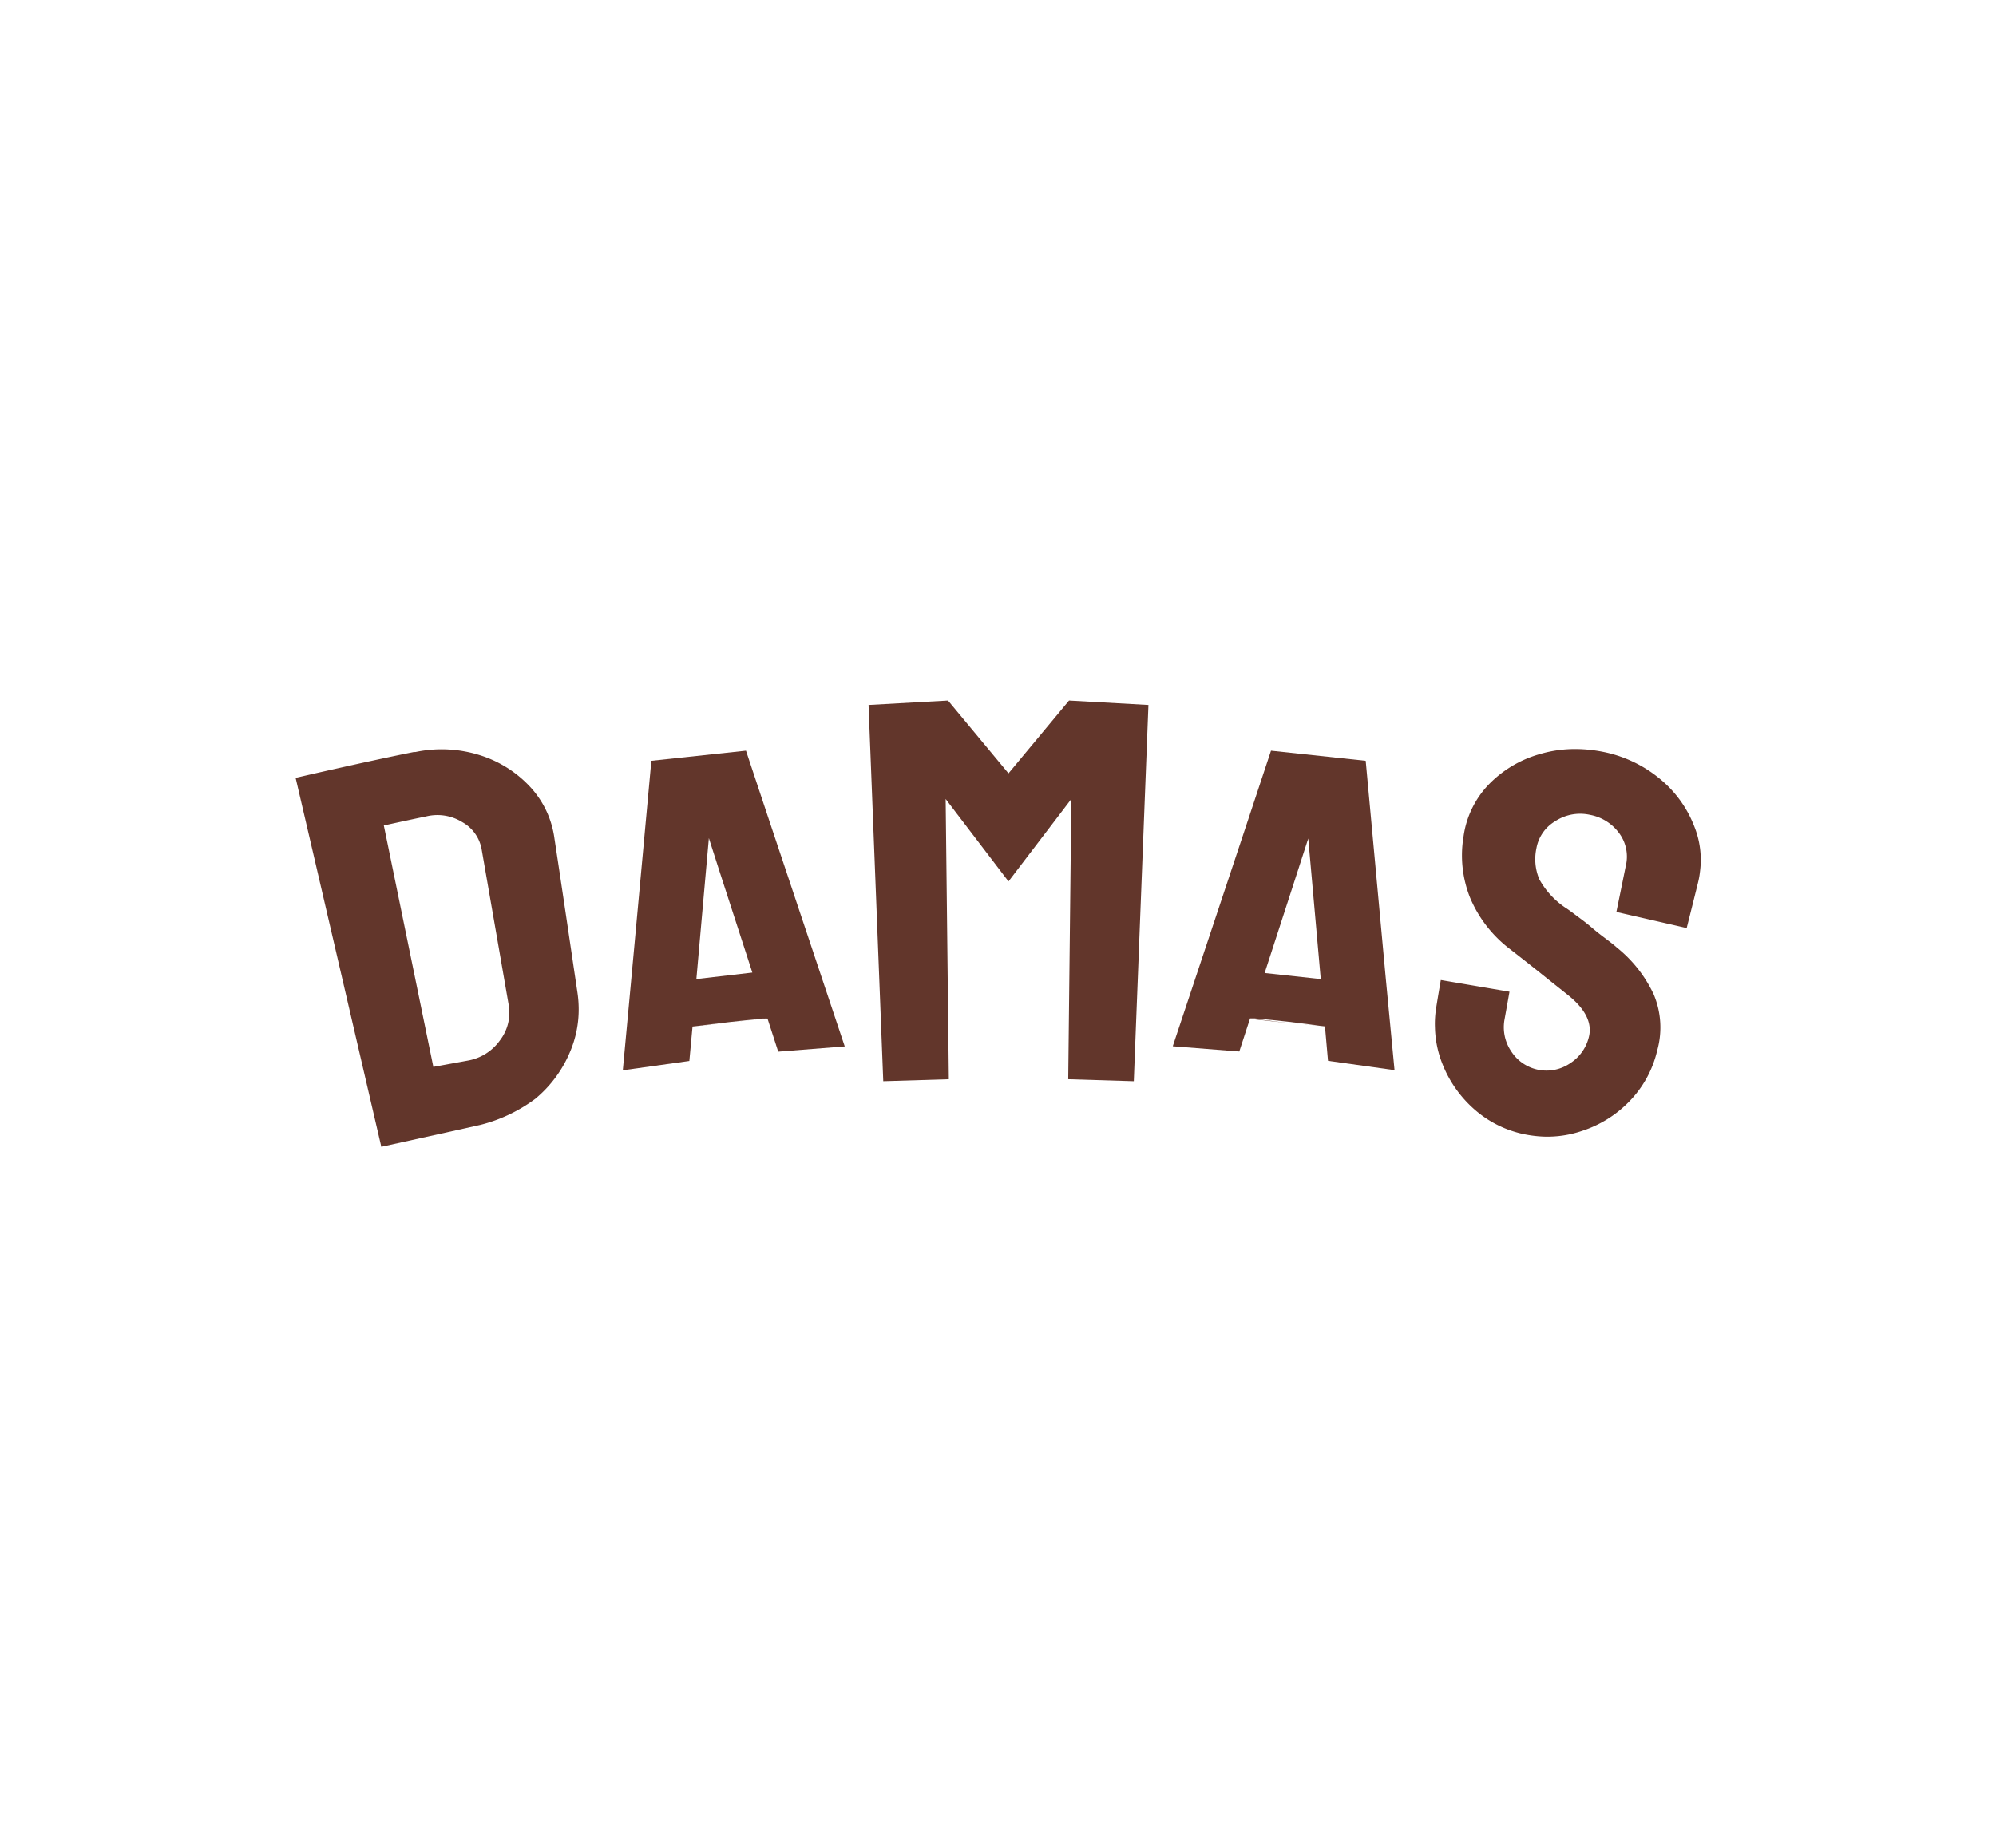
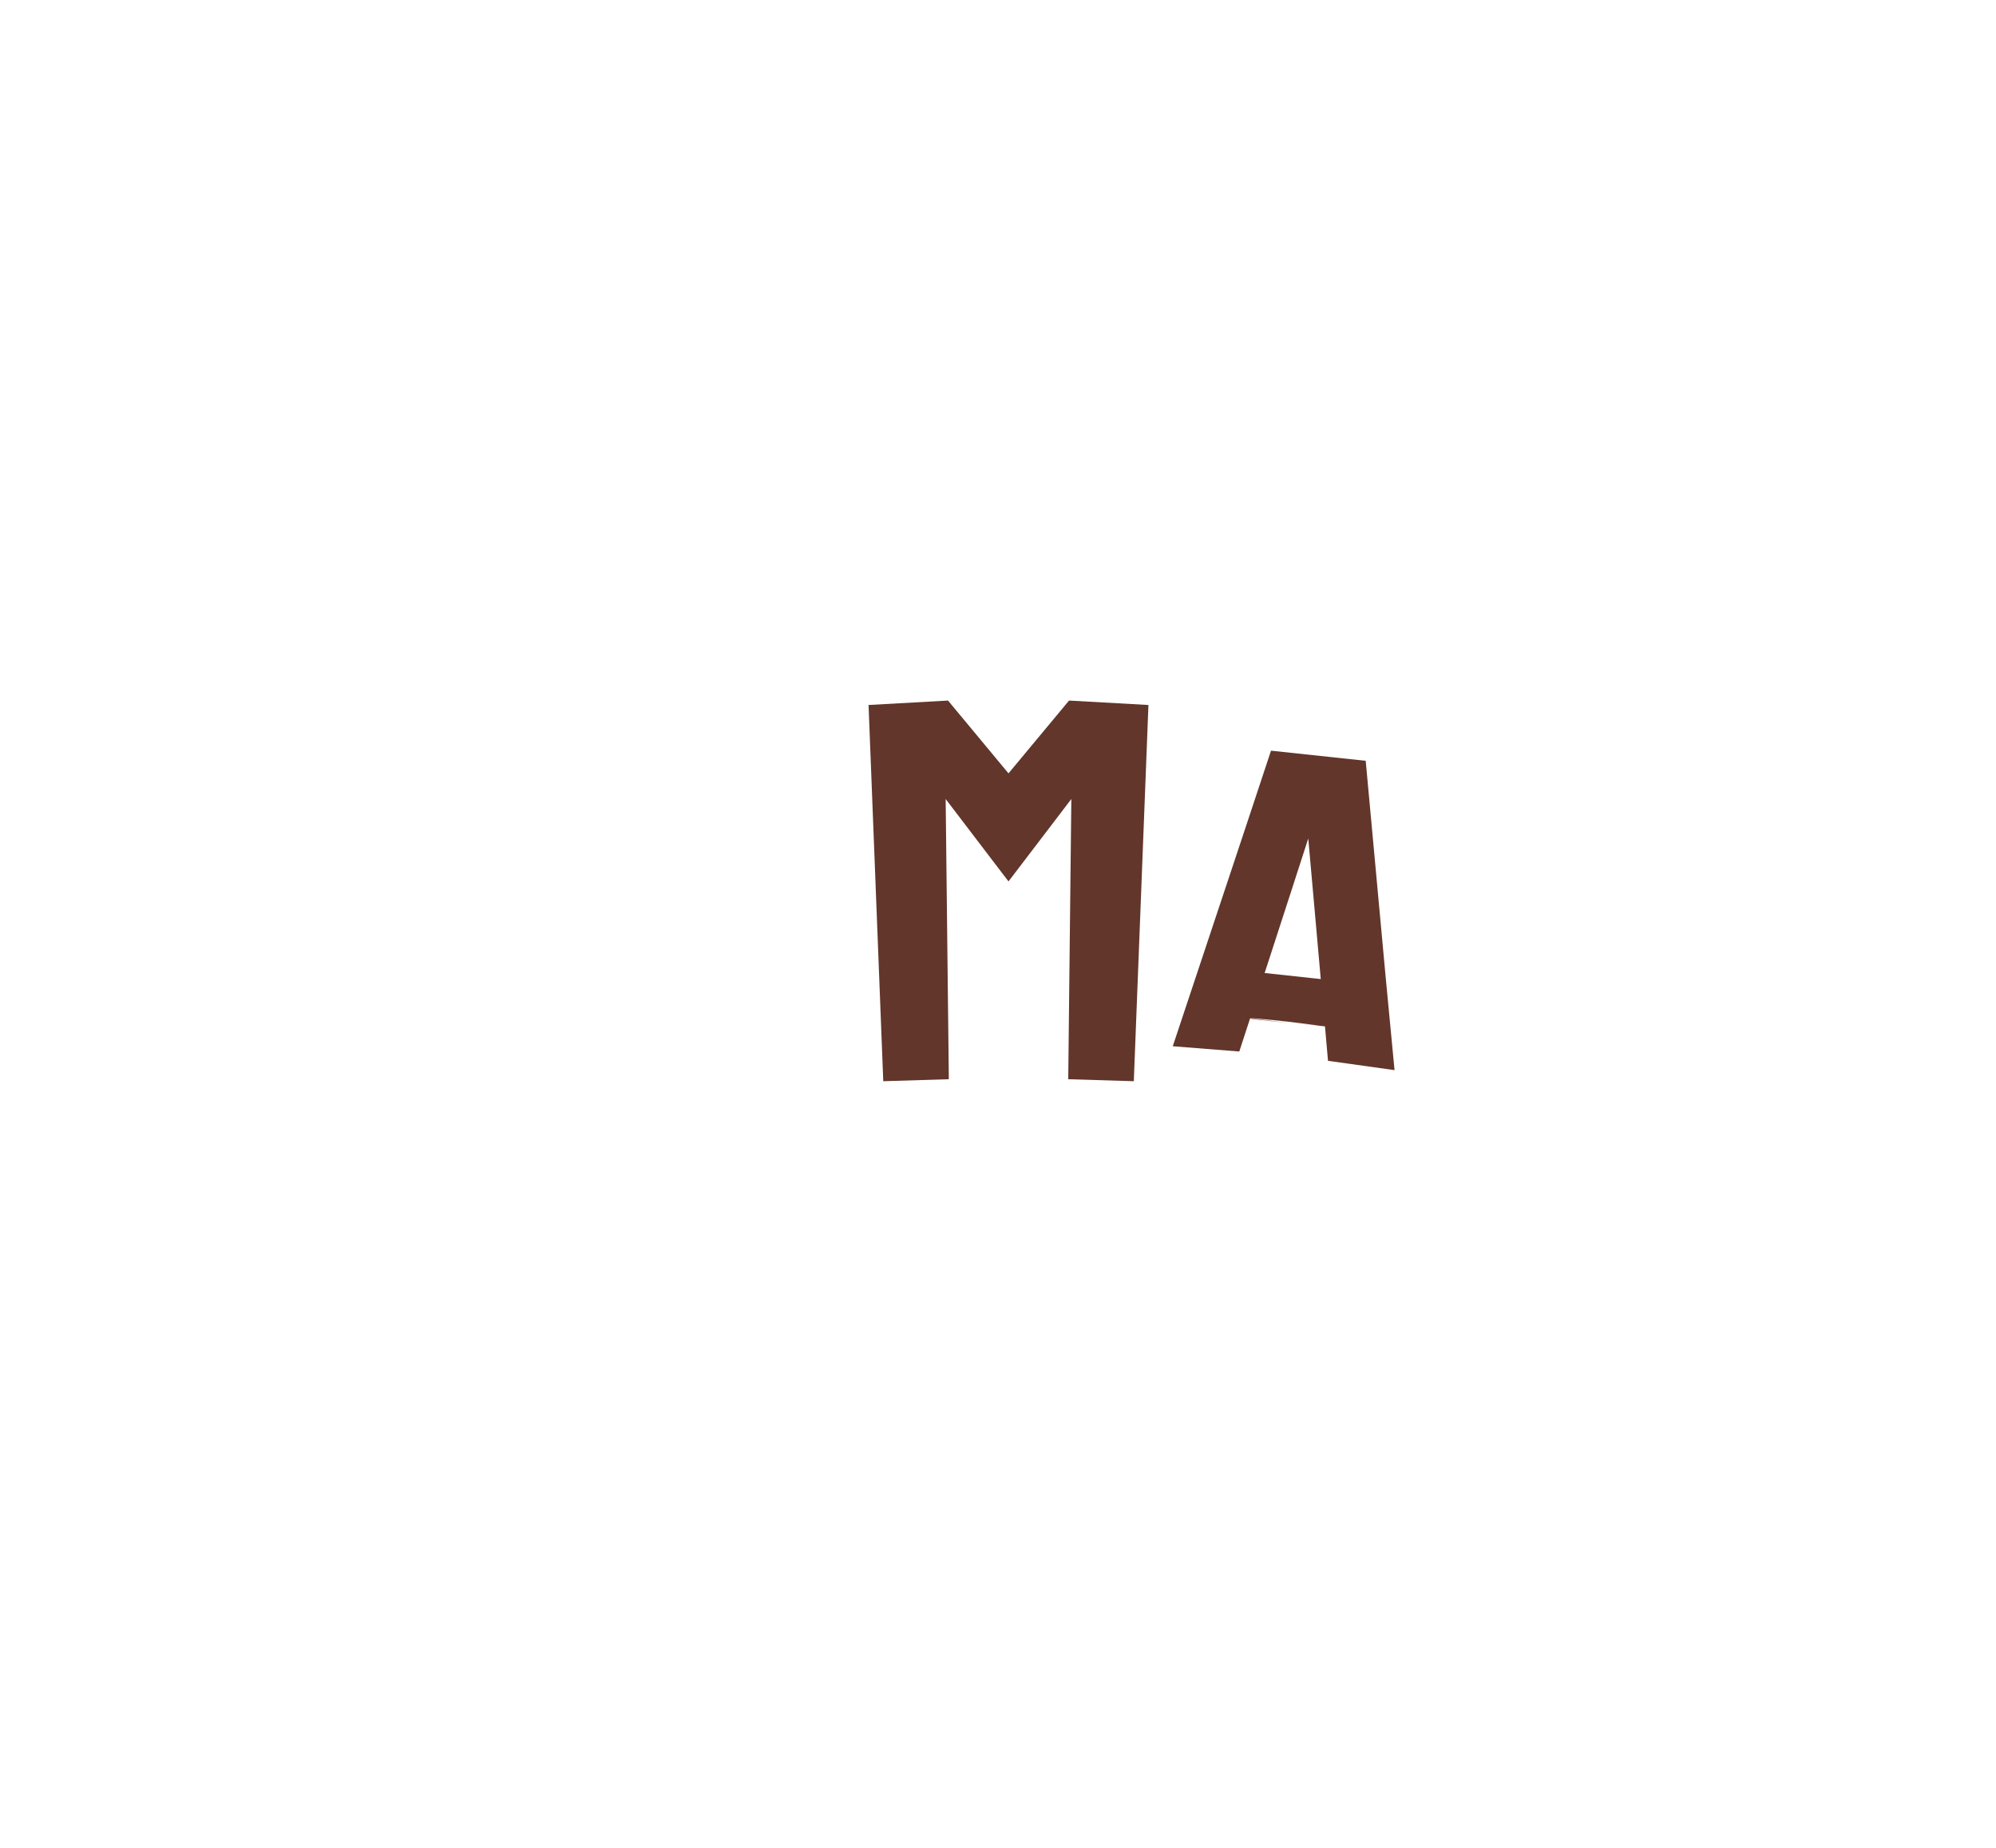
<svg xmlns="http://www.w3.org/2000/svg" viewBox="0 0 270 250">
  <defs>
    <style>.cls-1{fill:#62362b;}.cls-2{fill:none;}</style>
  </defs>
  <g id="Content">
-     <path class="cls-1" d="M78.12,134.34C76.88,126,76.27,121.79,75,113.43a12.73,12.73,0,0,0-3.31-7,15.64,15.64,0,0,0-6.91-4.3,17.17,17.17,0,0,0-8.57-.39l-.22,0c-6.3,1.25-16,3.5-16,3.5l2.4,10.31,9.19,39.6,10.33-2.28,3.09-.69a21,21,0,0,0,7.42-3.53,16.5,16.5,0,0,0,4.71-6.39,14.59,14.59,0,0,0,1.15-5.76A15.43,15.43,0,0,0,78.12,134.34Zm-19.5,10-6.7-32.66s3.44-.76,5.75-1.23a6.41,6.41,0,0,1,4.87.78A5.26,5.26,0,0,1,65.17,115c1.45,8.35,2.18,12.53,3.63,20.89a6.13,6.13,0,0,1-1.15,4.83,6.75,6.75,0,0,1-4.37,2.77Z" />
    <path class="cls-1" d="M187.45,132.31l-2.71-29.38-12.81-1.37L168.14,113l-9.5,28.55,9,.71,1.46-4.48h0l.24,0,.23,0,.17,0c3.43.3,5.45.54,8.89,1l-4.14-.43,4.74.51.41,4.66,9,1.26Zm-16.38-.67,3.85-11.86,2.05-6.34.82,9.21.87,9.81Zm-1.34,6.2-.17,0-.23,0-.24,0,5.39.59Z" />
-     <path class="cls-1" d="M104,110.85l-3.09-9.29-12.8,1.37L85.7,129.17,84.25,144.8l9-1.26.43-4.66,4.74-.51-4.13.43c3.42-.42,5.45-.66,8.88-1l.17,0,.48,0h0l1.45,4.48,9-.71ZM94.2,132.46l1.15-13,.54-6.07,1.34,4.19,4.54,14Zm9.09,5.36-.17,0-4.75.53,5.4-.59Z" />
-     <path class="cls-1" d="M229.17,111.76a15.51,15.51,0,0,0-4.7-6.44,17.34,17.34,0,0,0-7.77-3.63,19.37,19.37,0,0,0-3.37-.35,16.89,16.89,0,0,0-5.1.7,15.48,15.48,0,0,0-6.85,4.1,12.63,12.63,0,0,0-3.4,7,15.48,15.48,0,0,0,.87,8.29,17,17,0,0,0,5.44,7c1.41,1.1,2.92,2.28,4.5,3.55s2.74,2.18,3.47,2.77c2.2,1.81,3.08,3.62,2.7,5.4a5.84,5.84,0,0,1-2.52,3.67,5.67,5.67,0,0,1-8-1.56,5.82,5.82,0,0,1-.91-4.39c.24-1.33.66-3.7.66-3.7l-9.29-1.58s-.41,2.37-.62,3.72a13.61,13.61,0,0,0-.17,2.76,14.21,14.21,0,0,0,1,4.85,16,16,0,0,0,4.37,6.2,14.67,14.67,0,0,0,6.85,3.36,16.31,16.31,0,0,0,2.46.29A14.54,14.54,0,0,0,214,153a15.6,15.6,0,0,0,6.41-4,14.59,14.59,0,0,0,3.76-6.87,11.53,11.53,0,0,0-.49-7.64,17.82,17.82,0,0,0-5-6.32c-.14-.14-.52-.45-1.16-.94s-1.35-1-2.16-1.7-1.54-1.22-2.23-1.74-1.18-.87-1.4-1a11.15,11.15,0,0,1-3.5-3.82,7,7,0,0,1-.4-4.19,5.35,5.35,0,0,1,2.55-3.68,6.15,6.15,0,0,1,4.69-.86,6.31,6.31,0,0,1,3.94,2.46,5.32,5.32,0,0,1,.9,4.5c-.47,2.35-1.26,6.18-1.26,6.18l9.51,2.18s.95-3.78,1.53-6.13a11.69,11.69,0,0,0,.27-1.51A12.12,12.12,0,0,0,229.17,111.76Z" />
    <polygon class="cls-1" points="144.61 94.78 136.42 104.63 128.24 94.78 117.49 95.38 119.48 146.28 128.35 146.01 127.92 108.1 136.42 119.25 144.92 108.1 144.5 146.01 153.37 146.28 155.35 95.38 144.61 94.78" />
  </g>
  <g id="Invisible_Borders" data-name="Invisible Borders">
-     <rect class="cls-2" width="270" height="250" />
-   </g>
+     </g>
</svg>